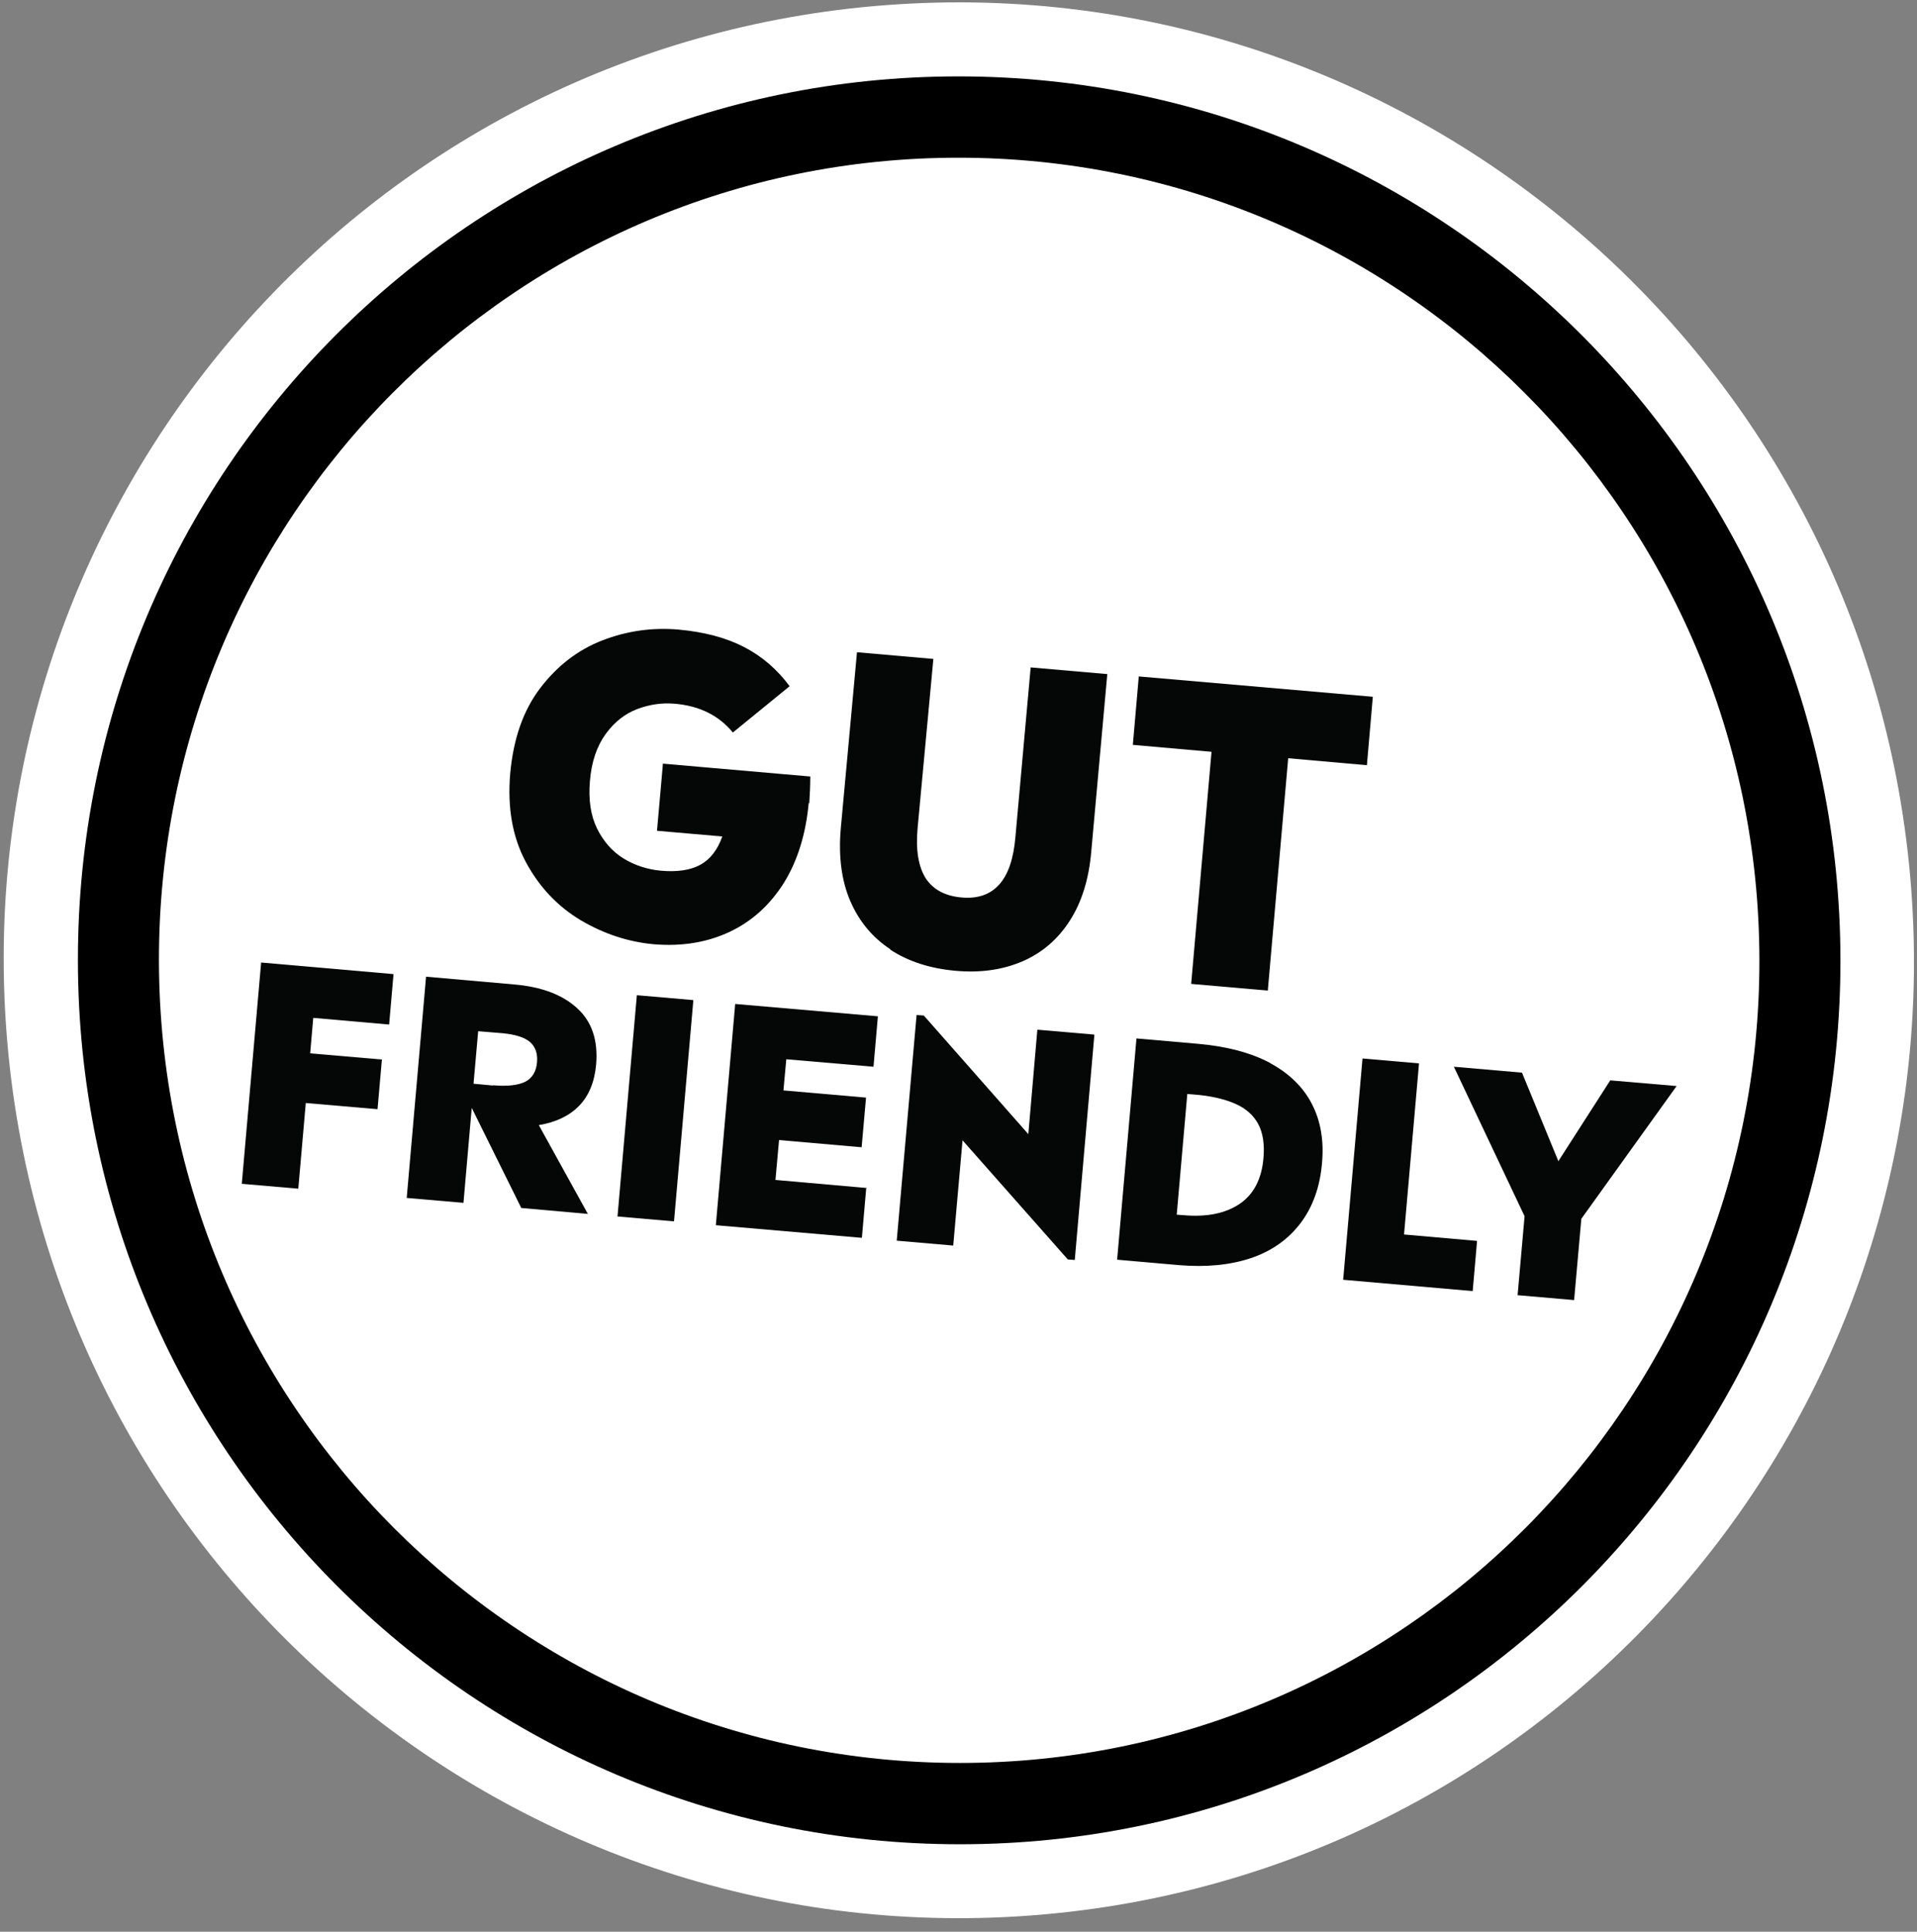
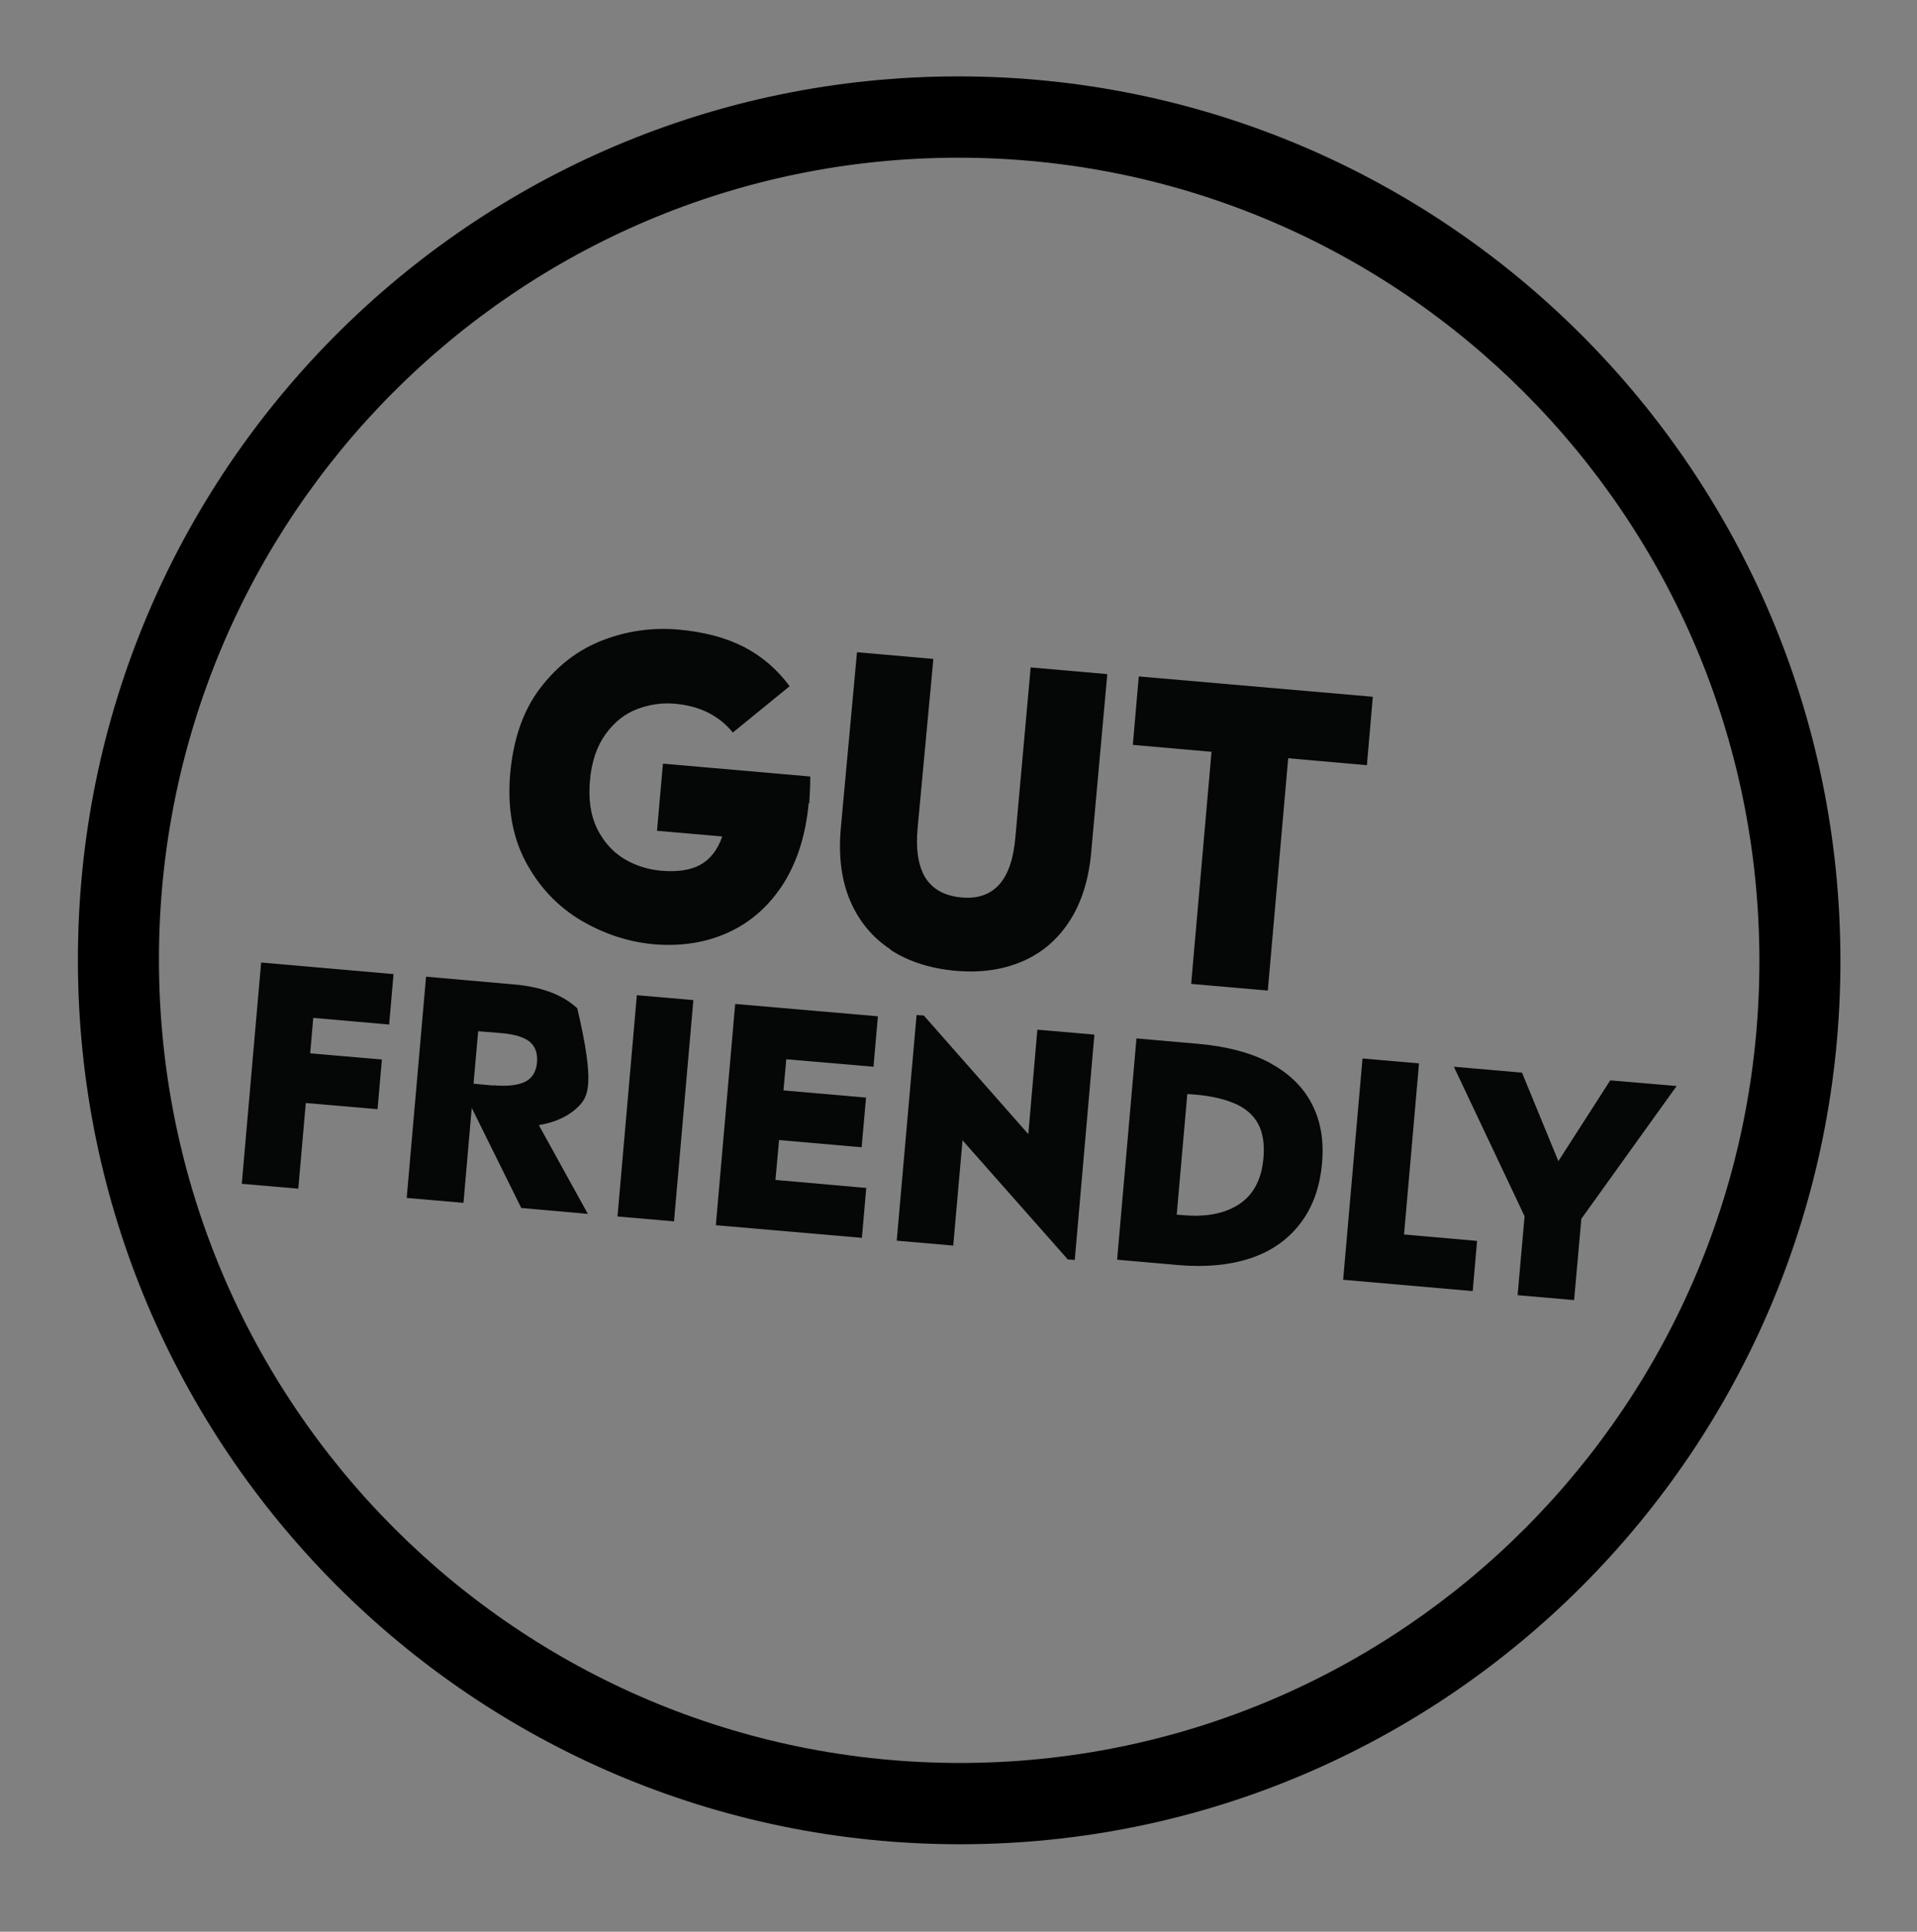
<svg xmlns="http://www.w3.org/2000/svg" fill="none" viewBox="0 0 127 128" height="128" width="127">
  <rect x="0" y="0" width="127" height="128" fill="#808080" stroke="none" />
-   <path fill="white" d="M68.283 126.922C103.13 124.315 129.246 93.865 126.617 58.909C123.987 23.953 93.607 -2.272 58.761 0.335C23.915 2.942 -2.202 33.392 0.427 68.348C3.057 103.304 33.437 129.529 68.283 126.922Z" />
  <path fill="black" d="M121.927 63.624C121.962 95.965 95.839 122.202 63.596 122.202C31.353 122.202 5.179 95.982 5.162 63.641C5.128 31.3 31.251 5.062 63.494 5.062C95.737 5.062 121.91 31.283 121.927 63.624ZM63.494 10.45C34.208 10.45 10.496 34.267 10.53 63.641C10.565 93.015 34.311 116.815 63.596 116.815C92.882 116.815 116.594 92.998 116.559 63.624C116.525 34.249 92.779 10.45 63.494 10.45Z" />
  <path fill="#050606" d="M53.578 53.191C53.39 55.254 52.843 57.027 51.937 58.493C51.014 59.959 49.817 61.05 48.33 61.749C46.843 62.448 45.167 62.721 43.321 62.568C41.628 62.414 40.021 61.886 38.483 60.982C36.944 60.062 35.73 58.783 34.841 57.129C33.952 55.475 33.61 53.532 33.798 51.282C34.004 48.98 34.653 47.088 35.782 45.605C36.91 44.121 38.278 43.064 39.902 42.434C41.526 41.803 43.218 41.564 44.962 41.717C46.638 41.871 48.074 42.246 49.27 42.86C50.467 43.473 51.476 44.343 52.313 45.468L48.552 48.537C47.629 47.412 46.347 46.764 44.672 46.627C43.834 46.559 43.03 46.678 42.21 46.985C41.406 47.292 40.705 47.838 40.124 48.639C39.543 49.44 39.184 50.48 39.081 51.759C38.978 53.004 39.132 54.044 39.56 54.913C39.987 55.765 40.569 56.43 41.321 56.891C42.073 57.351 42.894 57.607 43.765 57.692C44.859 57.794 45.748 57.658 46.398 57.3C47.048 56.942 47.544 56.311 47.851 55.424L43.526 55.049L43.919 50.6L53.681 51.452C53.681 52.1 53.647 52.697 53.613 53.242L53.578 53.191Z" />
  <path fill="#050606" d="M58.997 62.909C57.801 62.125 56.912 61.051 56.331 59.704C55.749 58.357 55.544 56.755 55.698 54.93L56.775 43.218L61.835 43.661L60.792 54.862C60.656 56.311 60.844 57.419 61.322 58.187C61.818 58.937 62.588 59.363 63.682 59.465C64.759 59.568 65.597 59.278 66.195 58.613C66.793 57.948 67.152 56.891 67.272 55.442L68.281 44.224L73.358 44.667L72.298 56.397C72.144 58.238 71.665 59.772 70.879 60.999C70.093 62.227 69.05 63.131 67.751 63.693C66.451 64.256 64.964 64.477 63.288 64.324C61.613 64.171 60.177 63.71 58.98 62.926L58.997 62.909Z" />
  <path fill="#050606" d="M80.264 49.816L75.05 49.356L75.443 44.821L90.949 46.168L90.556 50.703L85.342 50.242L83.991 65.637L78.914 65.194L80.264 49.799V49.816Z" />
  <path fill="#050606" d="M20.754 67.427L20.549 69.796L25.301 70.205L25.011 73.496L20.258 73.087L19.762 78.764L16.018 78.44L17.3 63.778L26.071 64.545L25.78 67.887L20.737 67.444L20.754 67.427Z" />
-   <path fill="#050606" d="M34.534 80.042L31.252 73.41L30.705 79.701L26.944 79.377L28.226 64.716L34.021 65.227C35.868 65.38 37.27 65.909 38.244 66.812C39.218 67.699 39.629 68.944 39.492 70.546C39.389 71.688 39.013 72.609 38.364 73.274C37.714 73.939 36.825 74.365 35.697 74.552L38.945 80.434L34.534 80.042ZM32.654 71.91C33.628 71.995 34.329 71.91 34.808 71.671C35.269 71.433 35.526 70.989 35.577 70.393C35.628 69.813 35.474 69.37 35.115 69.046C34.756 68.739 34.158 68.552 33.337 68.466L31.679 68.33L31.371 71.808L32.654 71.927V71.91Z" />
+   <path fill="#050606" d="M34.534 80.042L31.252 73.41L30.705 79.701L26.944 79.377L28.226 64.716L34.021 65.227C35.868 65.38 37.27 65.909 38.244 66.812C39.389 71.688 39.013 72.609 38.364 73.274C37.714 73.939 36.825 74.365 35.697 74.552L38.945 80.434L34.534 80.042ZM32.654 71.91C33.628 71.995 34.329 71.91 34.808 71.671C35.269 71.433 35.526 70.989 35.577 70.393C35.628 69.813 35.474 69.37 35.115 69.046C34.756 68.739 34.158 68.552 33.337 68.466L31.679 68.33L31.371 71.808L32.654 71.927V71.91Z" />
  <path fill="#050606" d="M42.191 65.943L45.935 66.267L44.653 80.929L40.909 80.605L42.191 65.943Z" />
  <path fill="#050606" d="M57.391 78.678L57.1 82.02L47.424 81.184L48.706 66.523L58.16 67.341L57.869 70.683L52.091 70.188L51.903 72.251L57.374 72.728L57.083 76.019L51.612 75.541L51.373 78.184L57.356 78.712L57.391 78.678Z" />
  <path fill="#050606" d="M72.502 68.569L71.203 83.486L70.742 83.452L63.767 75.559L63.151 82.532L59.407 82.208L60.723 67.256L61.202 67.29L68.126 75.15L68.724 68.228L72.485 68.552L72.502 68.569Z" />
  <path fill="#050606" d="M84.146 70.444C85.411 71.126 86.334 72.029 86.915 73.154C87.496 74.28 87.719 75.592 87.582 77.076C87.445 78.661 86.966 79.991 86.146 81.065C85.325 82.139 84.231 82.906 82.864 83.367C81.479 83.827 79.889 83.98 78.094 83.827L74.008 83.469L75.29 68.807L79.376 69.165C81.291 69.336 82.898 69.762 84.163 70.444H84.146ZM82.128 79.769C83.052 79.138 83.582 78.133 83.701 76.752C83.787 75.831 83.667 75.064 83.359 74.484C83.052 73.905 82.539 73.444 81.838 73.137C81.137 72.831 80.231 72.609 79.102 72.524L78.658 72.49L77.957 80.485L78.401 80.519C79.957 80.656 81.188 80.4 82.128 79.769Z" />
  <path fill="#050606" d="M97.856 82.207L97.565 85.549L88.983 84.799L90.265 70.137L94.009 70.461L93.017 81.798L97.856 82.224V82.207Z" />
  <path fill="#050606" d="M111.088 71.944L104.763 80.758L104.284 86.145L100.54 85.821L101.002 80.588L96.317 70.682L100.831 71.075L103.241 76.939L106.678 71.586L111.071 71.961L111.088 71.944Z" />
</svg>